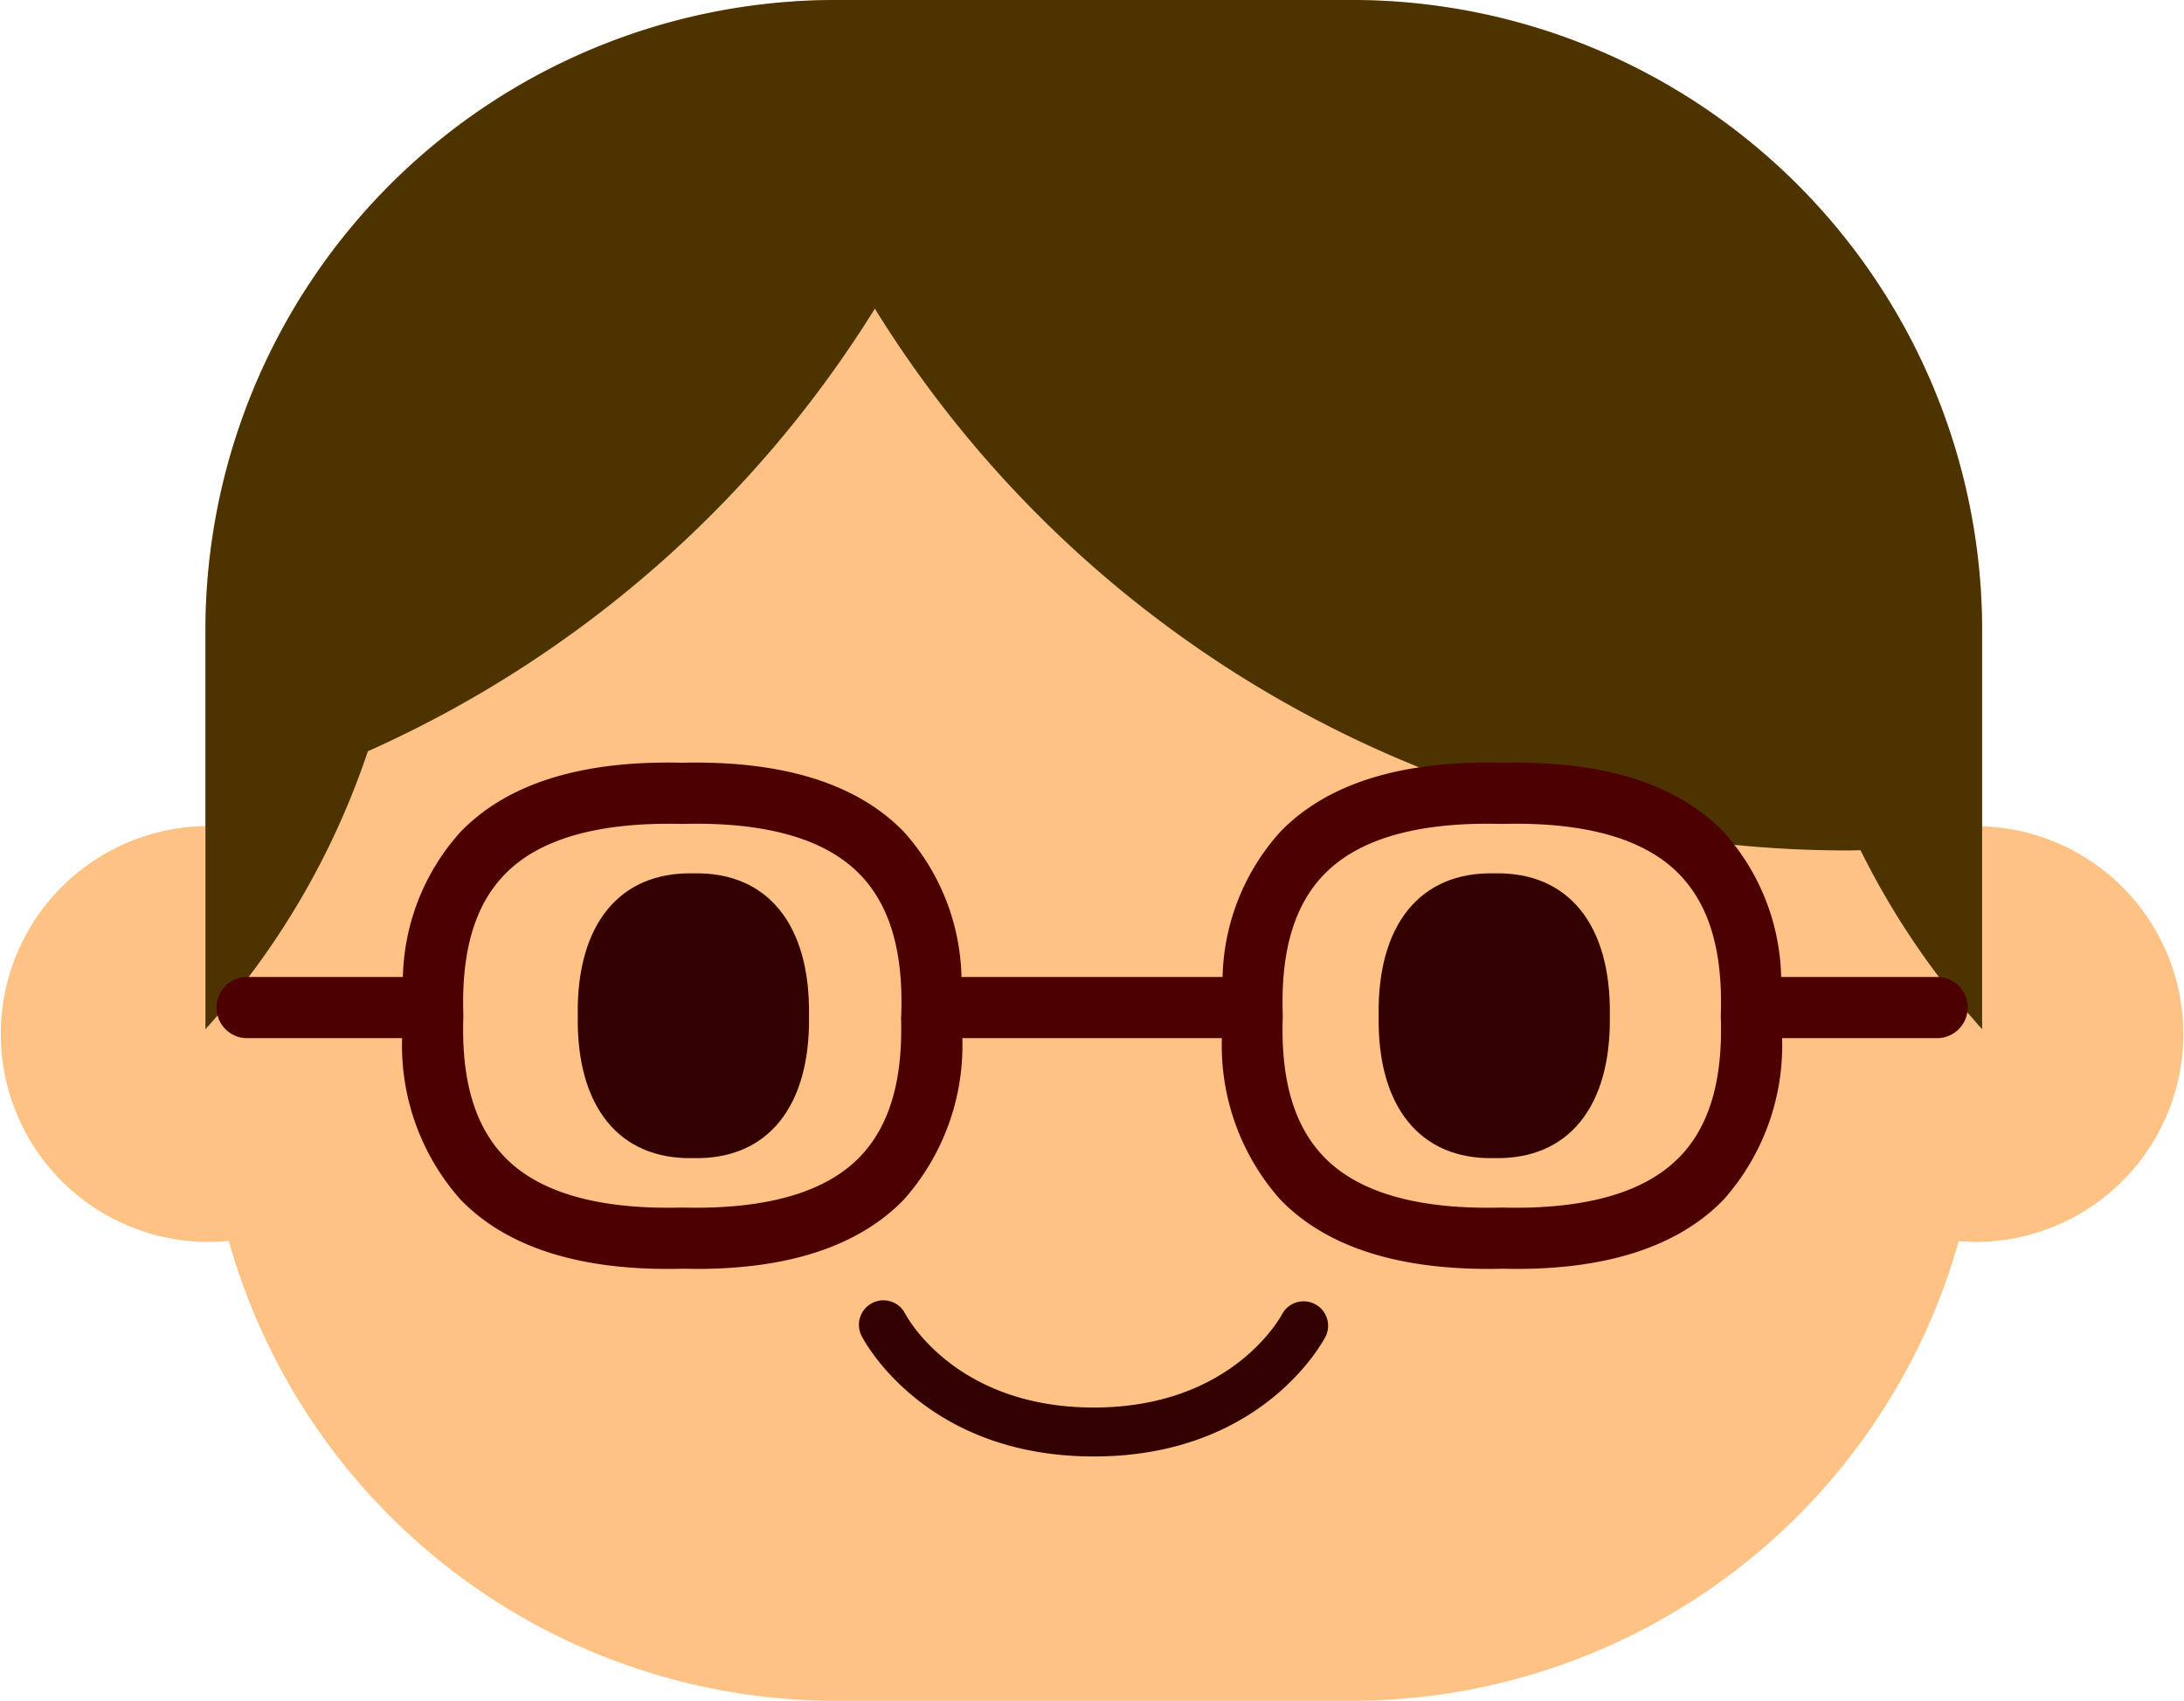
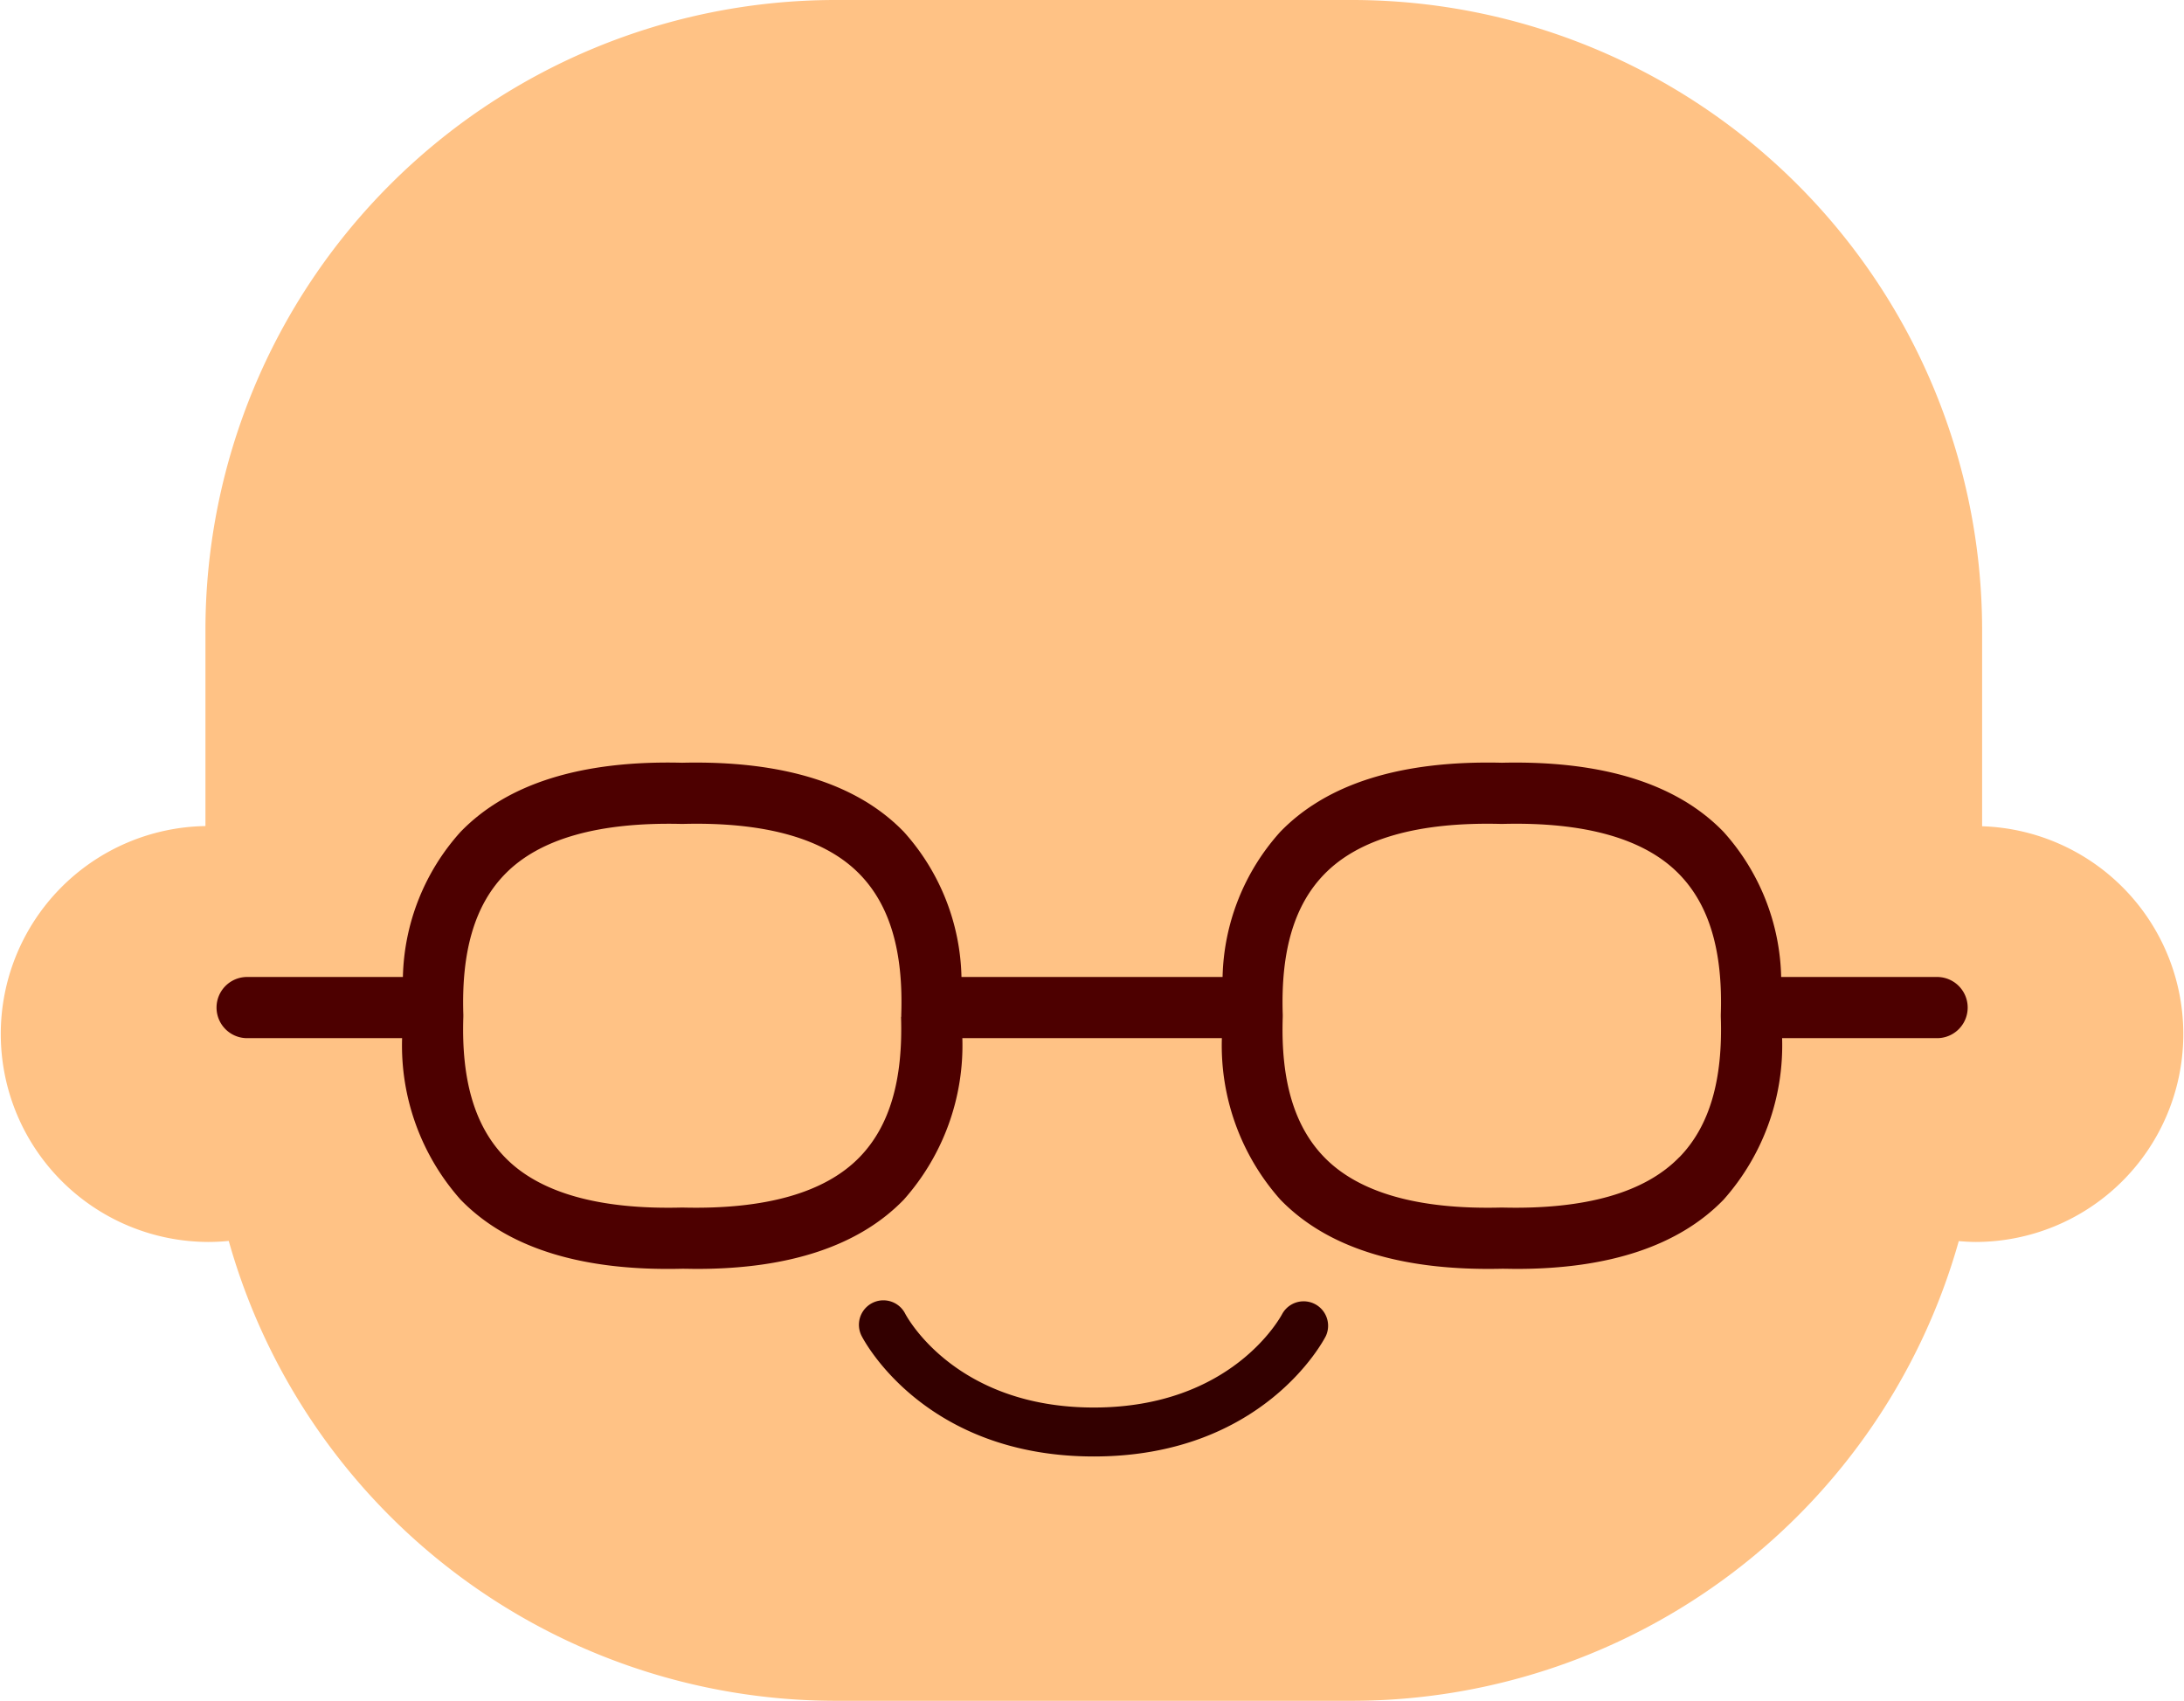
<svg xmlns="http://www.w3.org/2000/svg" width="80.325" height="62.55" viewBox="0 0 80.325 62.55">
  <g id="Group_156" data-name="Group 156" transform="translate(-532.438 -32.061)">
    <path id="Path_1086" data-name="Path 1086" d="M605.338,62.448V55.176a23.182,23.182,0,0,0-23.114-23.115H563.108a23.182,23.182,0,0,0-23.114,23.115v7.265a7.648,7.648,0,0,0,.094,15.295q.387,0,.763-.038a23.2,23.2,0,0,0,22.257,16.913h19.116a23.2,23.2,0,0,0,22.255-16.906c.21.017.42.031.635.031a7.646,7.646,0,0,0,.224-15.288Z" fill="#ffc285" />
    <path id="Path_1087" data-name="Path 1087" d="M572.667,85.625c-6.217,0-8.449-4.254-8.541-4.435a.9.9,0,0,1,1.605-.815c.072.136,1.863,3.45,6.936,3.45s6.863-3.314,6.937-3.455a.9.9,0,0,1,1.6.82C581.114,81.371,578.882,85.625,572.667,85.625Z" fill="#300" />
-     <path id="Path_1088" data-name="Path 1088" d="M582.224,32.061H563.108a23.182,23.182,0,0,0-23.114,23.115V69.911a28.986,28.986,0,0,0,5.973-10.22,42.236,42.236,0,0,0,18.647-16.278,42.042,42.042,0,0,0,35.774,19.924c.16,0,.318-.006.478-.008a29.09,29.09,0,0,0,4.472,6.583V55.176A23.182,23.182,0,0,0,582.224,32.061Z" fill="#4d3300" />
    <g id="Group_155" data-name="Group 155">
-       <path id="Path_1089" data-name="Path 1089" d="M562.192,69.416c.054,3.351-1.532,5.3-4.252,5.236-2.723.067-4.307-1.885-4.253-5.236-.054-3.35,1.532-5.3,4.253-5.235C560.66,64.114,562.246,66.066,562.192,69.416Z" fill="#300" />
-       <path id="Path_1090" data-name="Path 1090" d="M591.645,69.416c.055,3.351-1.532,5.3-4.252,5.236-2.72.067-4.306-1.886-4.25-5.236-.055-3.35,1.53-5.3,4.25-5.235C590.113,64.114,591.7,66.066,591.645,69.416Z" fill="#300" />
-     </g>
+       </g>
    <path id="Path_1091" data-name="Path 1091" d="M603.677,67.991h-5.73a8.242,8.242,0,0,0-2.119-5.337c-1.723-1.779-4.456-2.627-8.153-2.542-3.7-.089-6.43.763-8.152,2.543a8.24,8.24,0,0,0-2.12,5.336H567.8a8.241,8.241,0,0,0-2.119-5.337c-1.722-1.779-4.454-2.627-8.153-2.542-3.7-.092-6.429.763-8.152,2.543a8.24,8.24,0,0,0-2.12,5.336h-5.729a1.125,1.125,0,0,0,0,2.25h5.7a8.532,8.532,0,0,0,2.15,5.938c1.723,1.779,4.459,2.634,8.152,2.542.183,0,.365.006.542.006,3.413,0,5.973-.857,7.61-2.549a8.535,8.535,0,0,0,2.151-5.937h9.545a8.529,8.529,0,0,0,2.15,5.937c1.723,1.78,4.458,2.629,8.152,2.543.184,0,.365.006.542.006,3.413,0,5.973-.857,7.611-2.549a8.539,8.539,0,0,0,2.15-5.937h5.7a1.125,1.125,0,0,0,0-2.25Zm-38.1,1.462c.077,2.336-.421,4.024-1.52,5.16-1.27,1.312-3.467,1.933-6.506,1.858H557.5c-3.031.077-5.237-.545-6.5-1.858-1.1-1.136-1.6-2.824-1.521-5.16V69.38c-.076-2.337.42-4.025,1.521-5.16,1.268-1.312,3.457-1.93,6.5-1.858h.058c3.041-.078,5.237.546,6.507,1.858,1.1,1.135,1.6,2.823,1.52,5.16v.073Zm28.629,5.16c-1.268,1.312-3.466,1.933-6.505,1.858h-.059c-3.033.077-5.237-.545-6.506-1.858-1.1-1.136-1.6-2.824-1.52-5.16V69.38c-.078-2.336.42-4.025,1.52-5.16,1.269-1.312,3.458-1.936,6.506-1.858h.058c3.043-.078,5.238.546,6.506,1.858,1.1,1.135,1.6,2.823,1.521,5.16v.073C595.808,71.789,595.31,73.477,594.21,74.613Z" fill="#4d0000" />
  </g>
</svg>